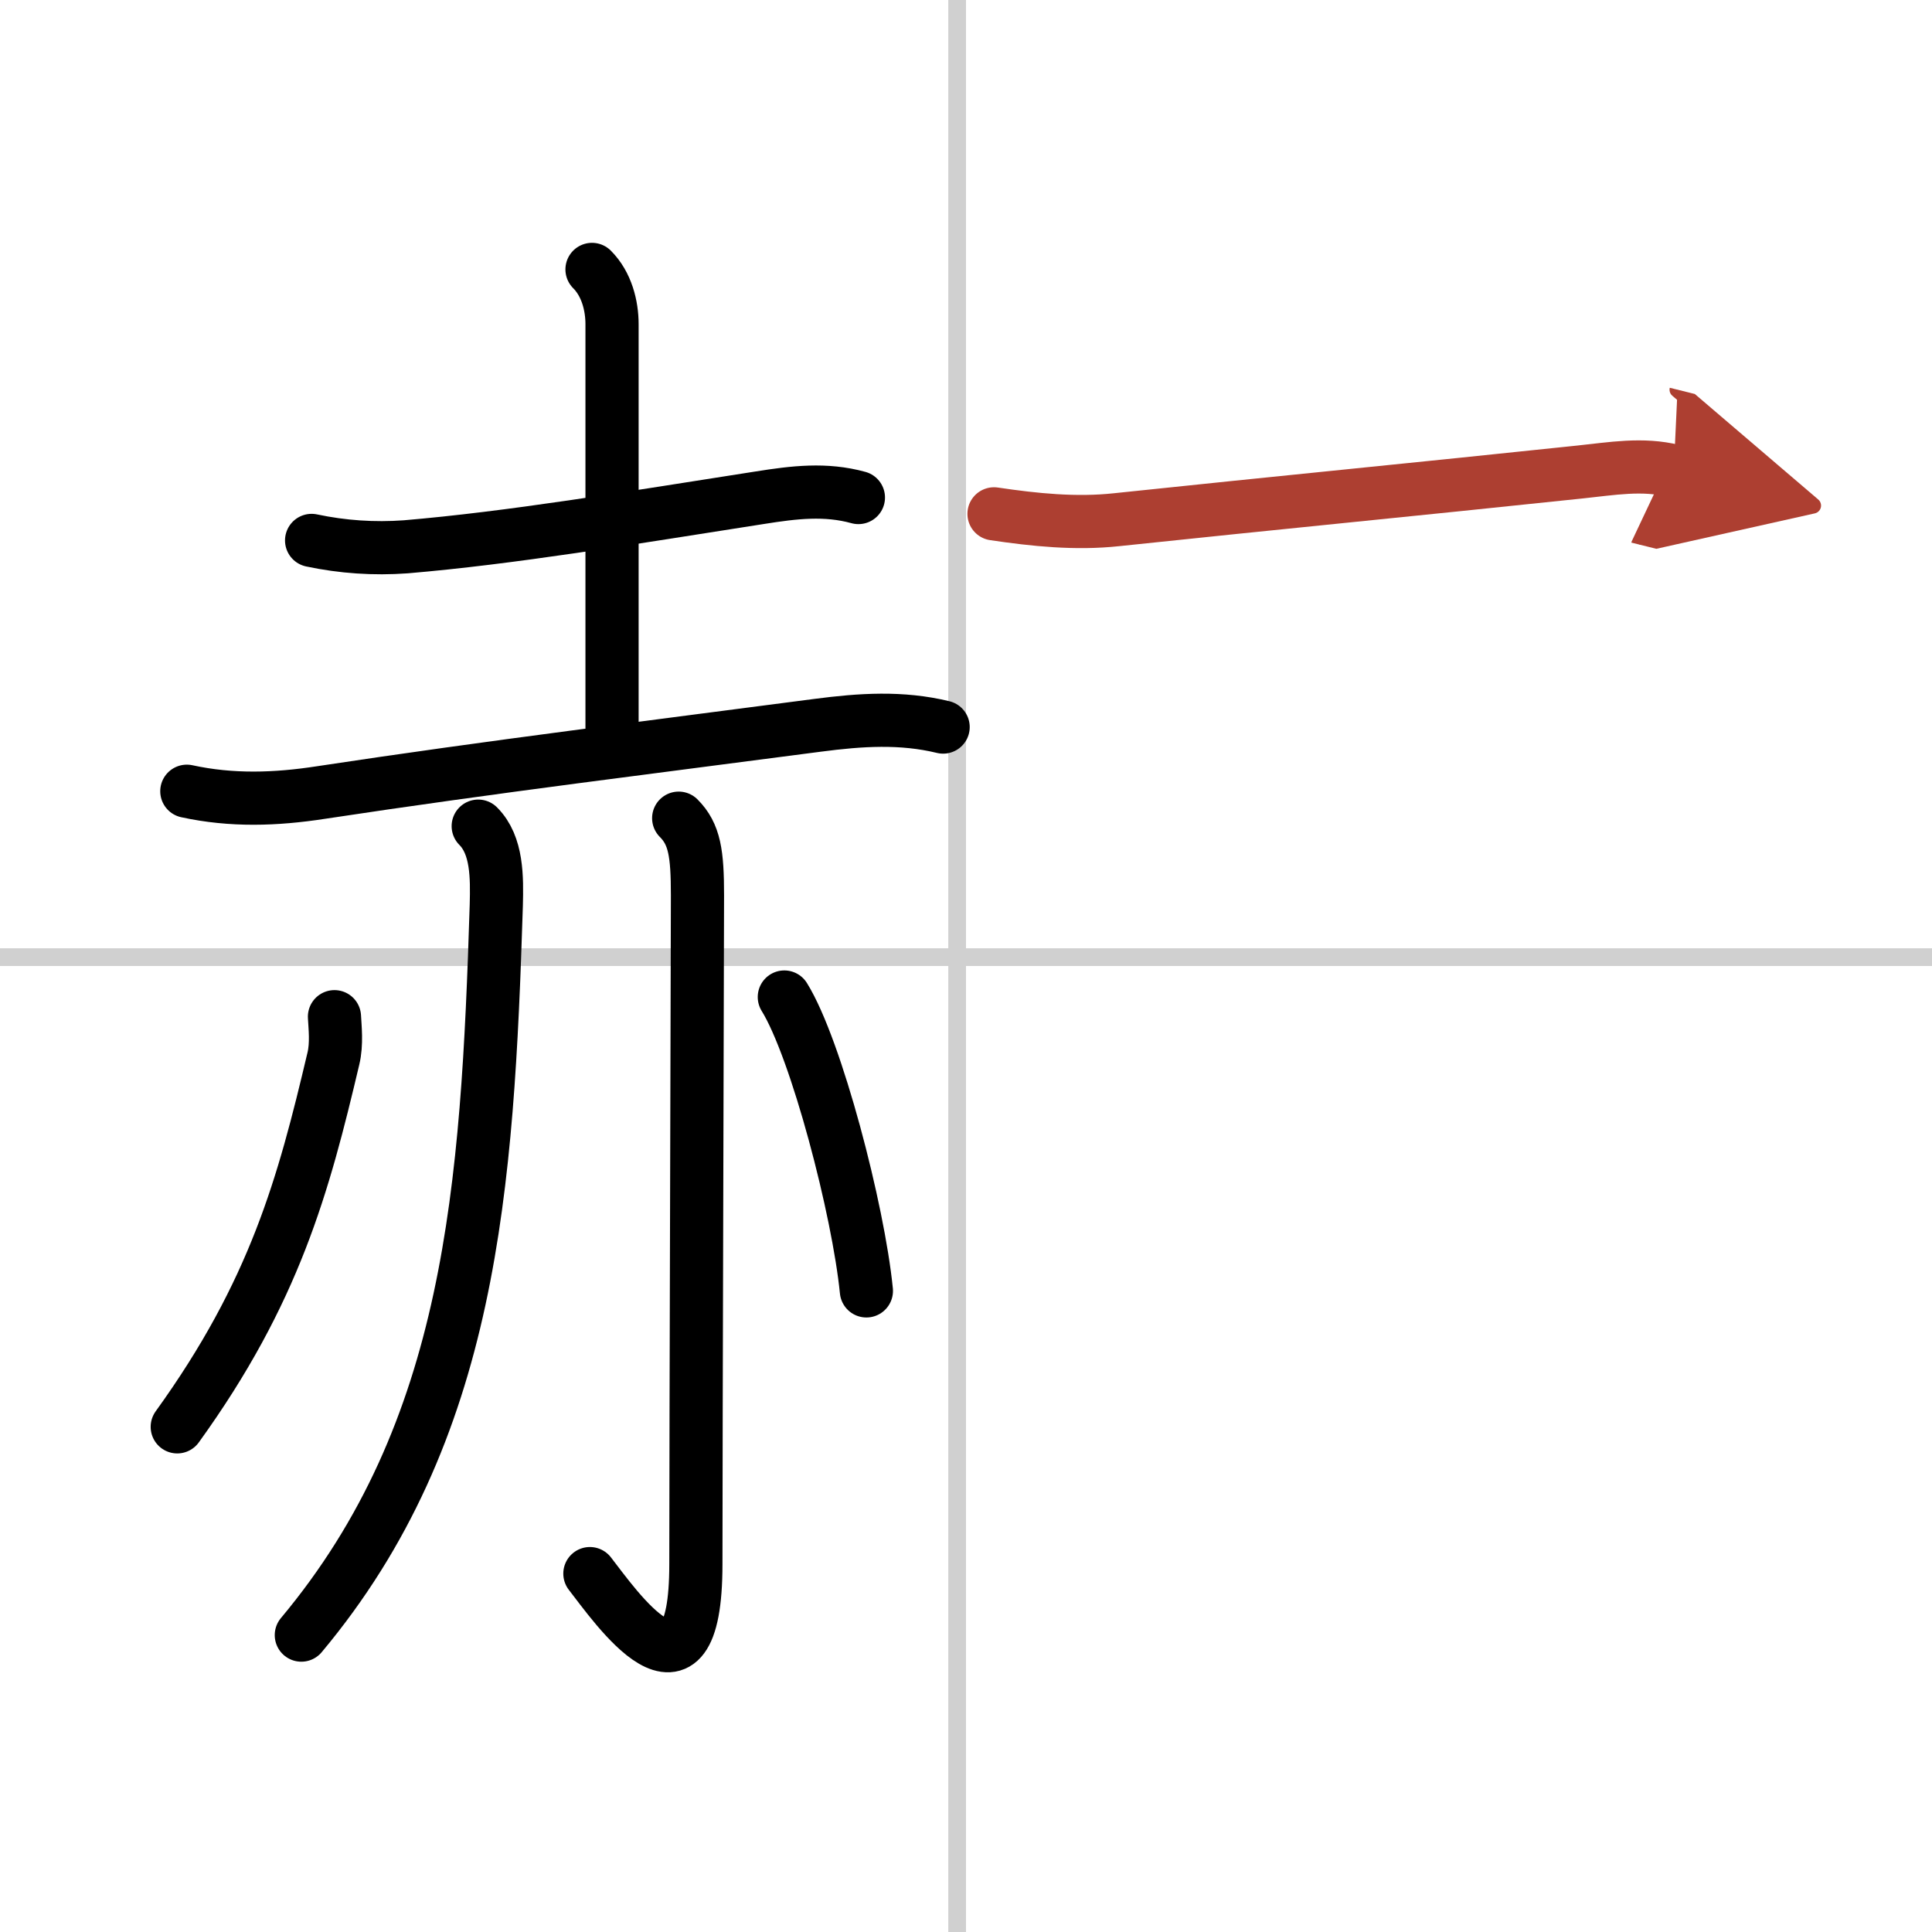
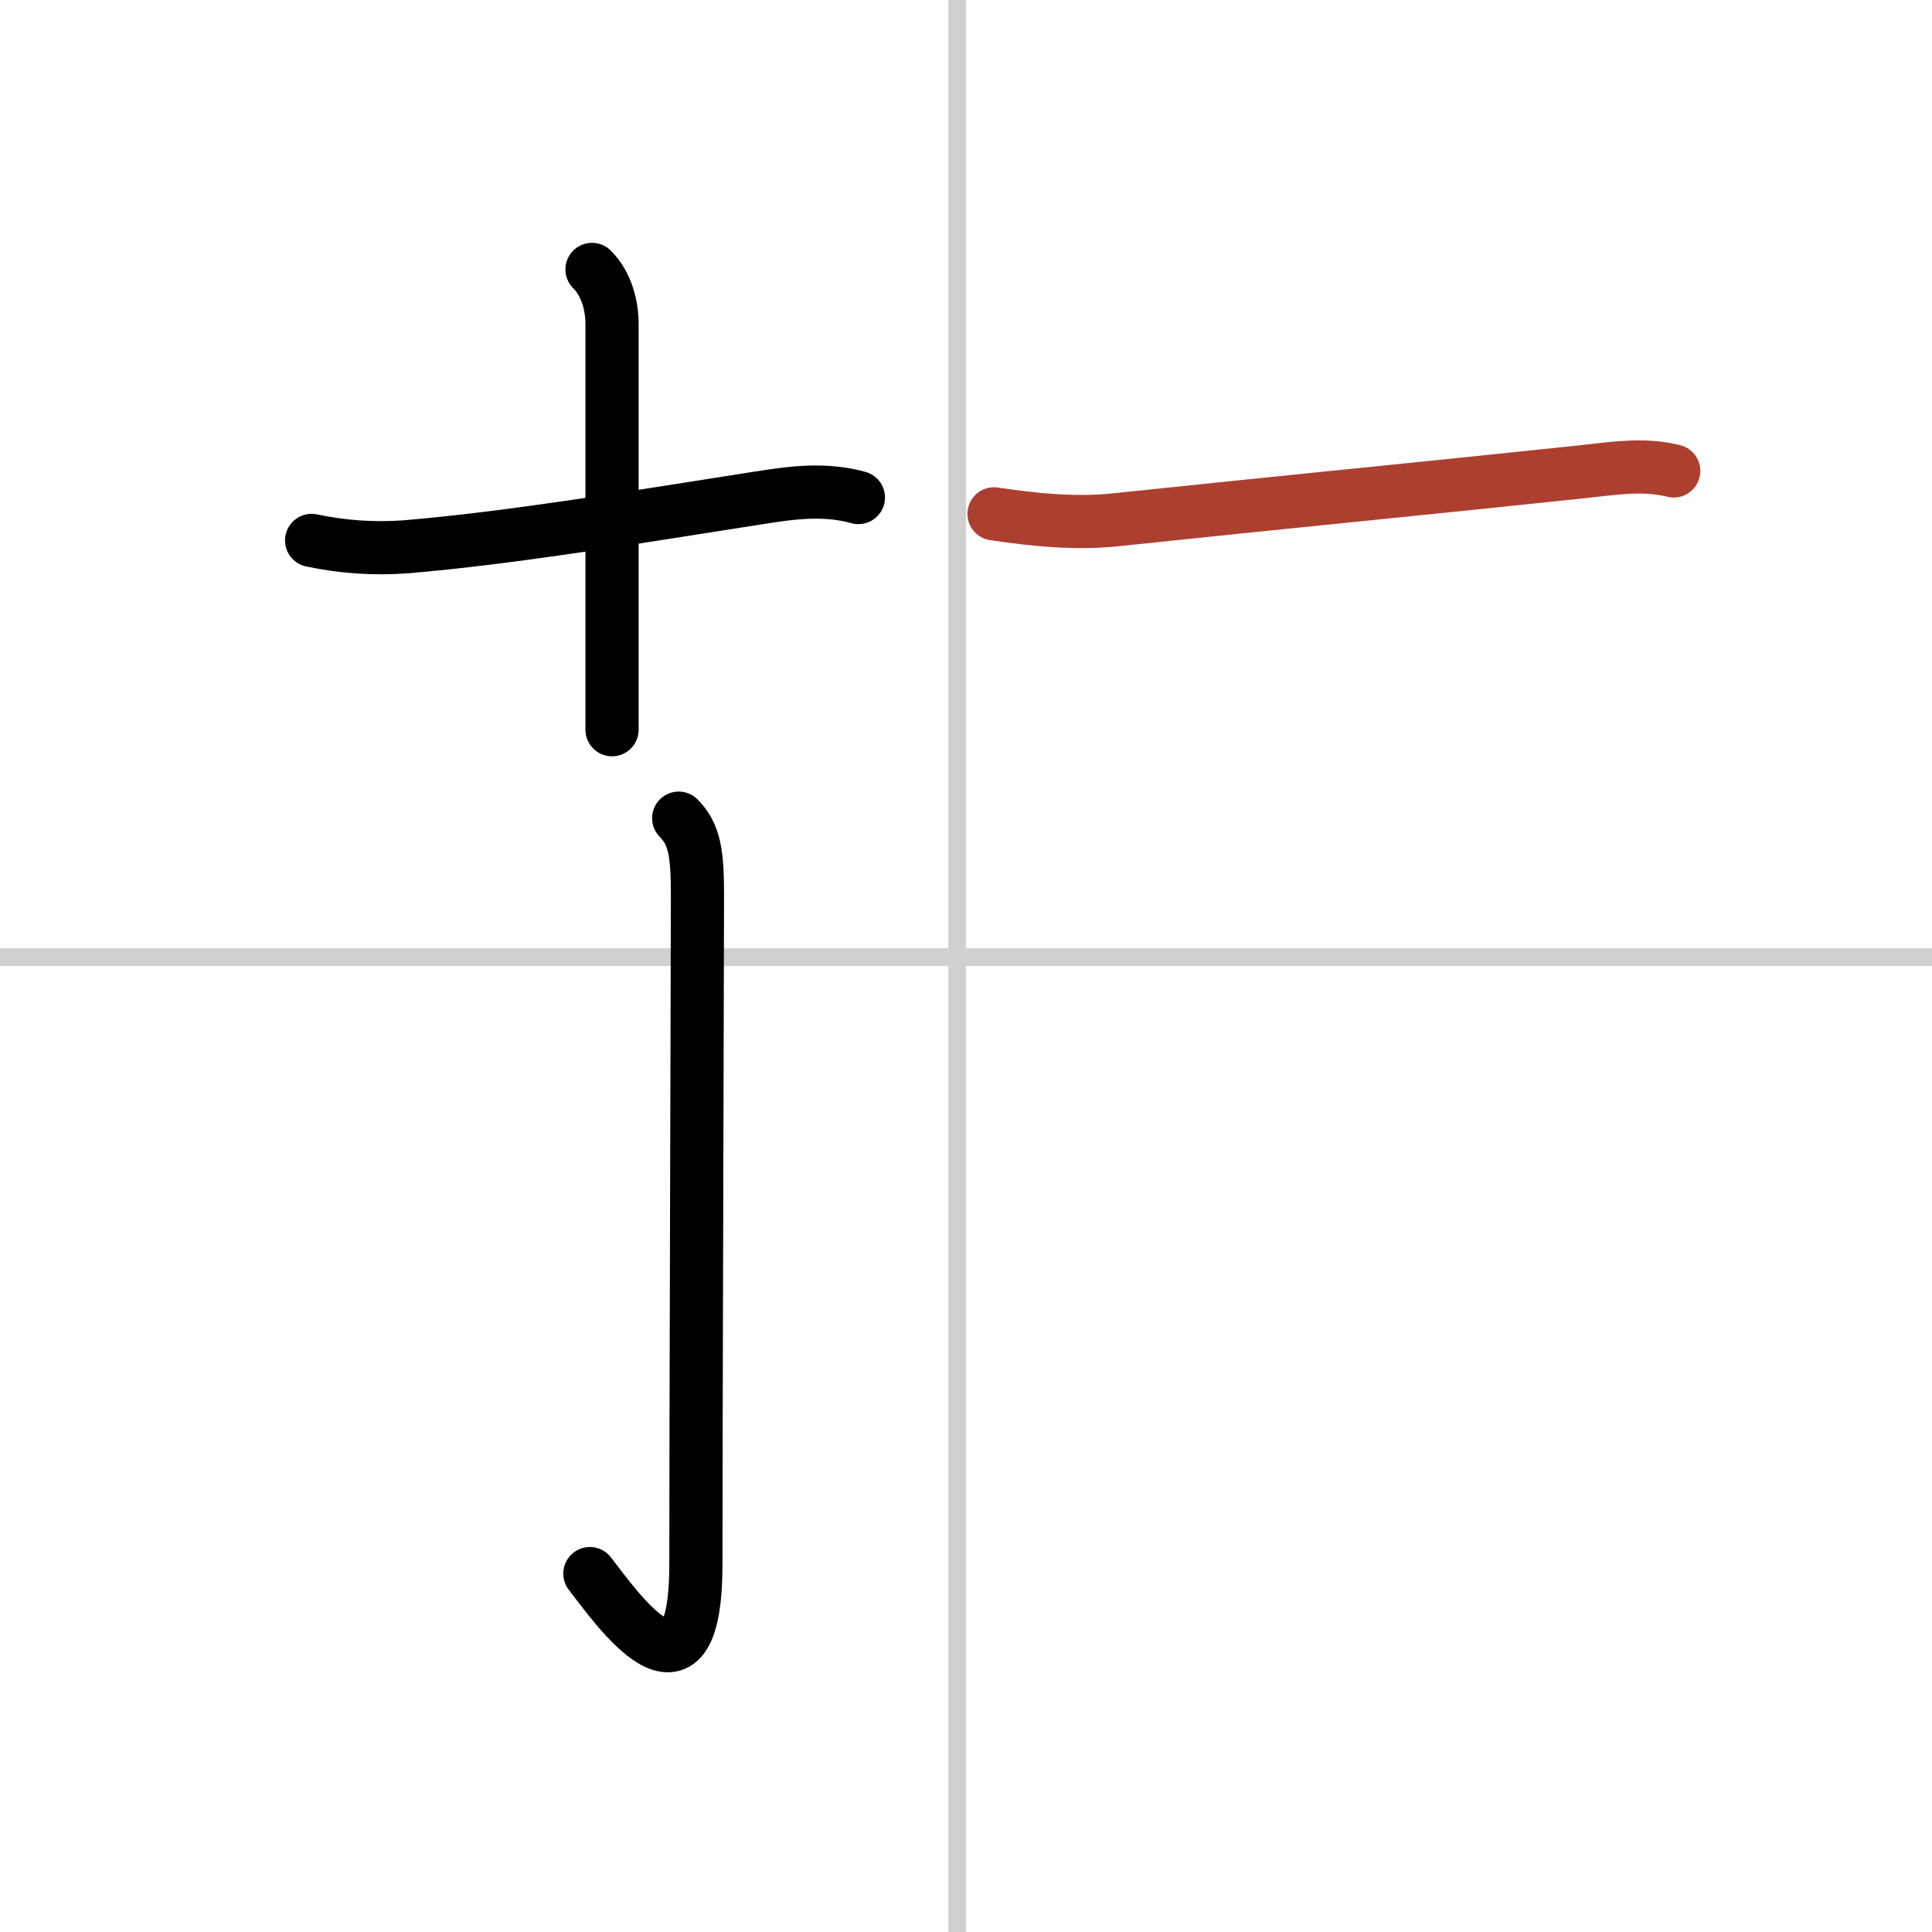
<svg xmlns="http://www.w3.org/2000/svg" width="400" height="400" viewBox="0 0 109 109">
  <defs>
    <marker id="a" markerWidth="4" orient="auto" refX="1" refY="5" viewBox="0 0 10 10">
-       <polyline points="0 0 10 5 0 10 1 5" fill="#ad3f31" stroke="#ad3f31" />
-     </marker>
+       </marker>
  </defs>
  <g fill="none" stroke="#000" stroke-linecap="round" stroke-linejoin="round" stroke-width="3">
    <rect width="100%" height="100%" fill="#fff" stroke="#fff" />
    <line x1="54" x2="54" y2="109" stroke="#d0d0d0" stroke-width="1" />
    <line x2="109" y1="54" y2="54" stroke="#d0d0d0" stroke-width="1" />
    <path d="m17.58 30.49c1.75 0.37 3.52 0.49 5.31 0.36 5.91-0.5 12.49-1.6 19.98-2.77 1.95-0.31 3.71-0.52 5.56-0.01" />
    <path d="m33.4 15.2c0.83 0.83 1.13 2.05 1.13 3.09v22.88" />
-     <path d="m10.54 44.64c2.53 0.55 5.01 0.47 7.59 0.07 9.62-1.46 18.96-2.6 28-3.79 2.44-0.32 4.73-0.47 7.08 0.1" />
-     <path d="M26.98,46.61c1.08,1.08,1.06,2.89,1.02,4.46C27.5,67,26.62,80.75,17,92.25" />
    <path d="m38.29 46.16c0.9 0.9 1.06 1.99 1.06 4.35s-0.09 30.7-0.09 37.74c0 9.01-4.59 2.31-5.98 0.53" />
-     <path d="M18.87,57.36c0.03,0.59,0.14,1.53-0.06,2.36C17.12,66.88,15.5,72.88,10,80.5" />
-     <path d="m44.25 56.25c1.81 2.92 4.18 12.03 4.63 16.58" />
    <path d="m56.08 28.99c2.29 0.34 4.61 0.58 6.92 0.33 9-0.95 16.75-1.7 26.13-2.69 1.82-0.19 3.53-0.5 5.3-0.06" marker-end="url(#a)" stroke="#ad3f31" />
  </g>
</svg>